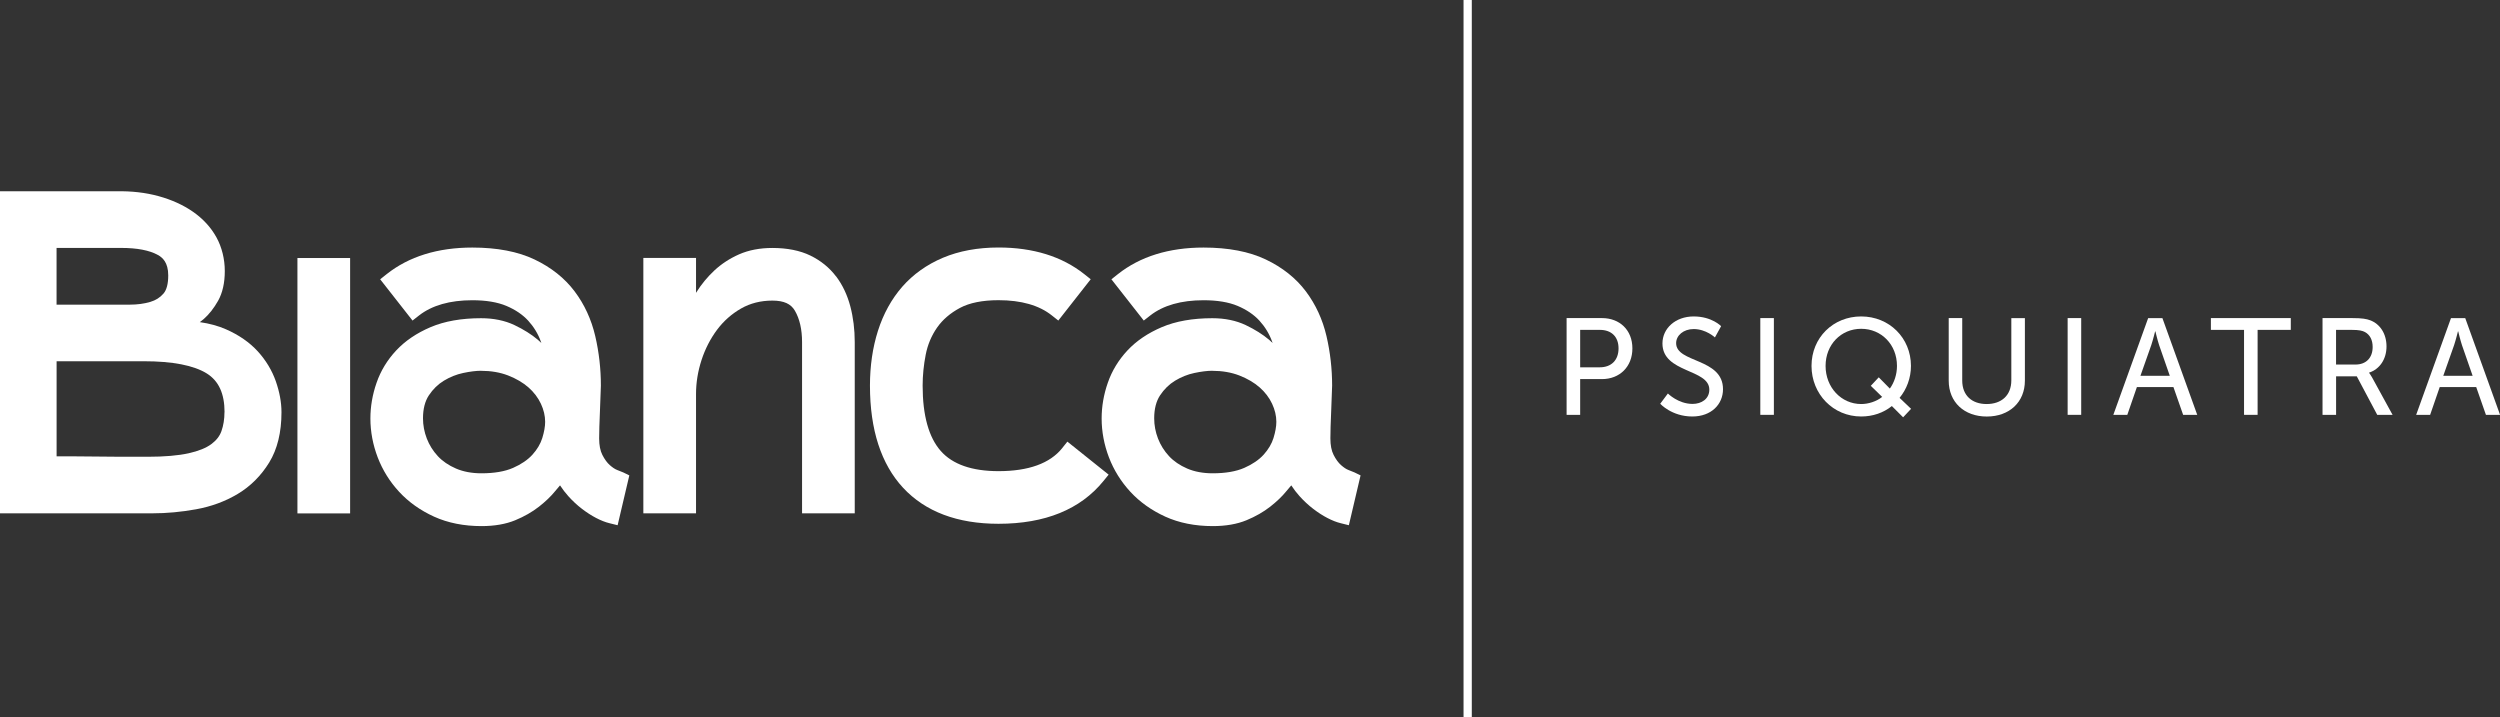
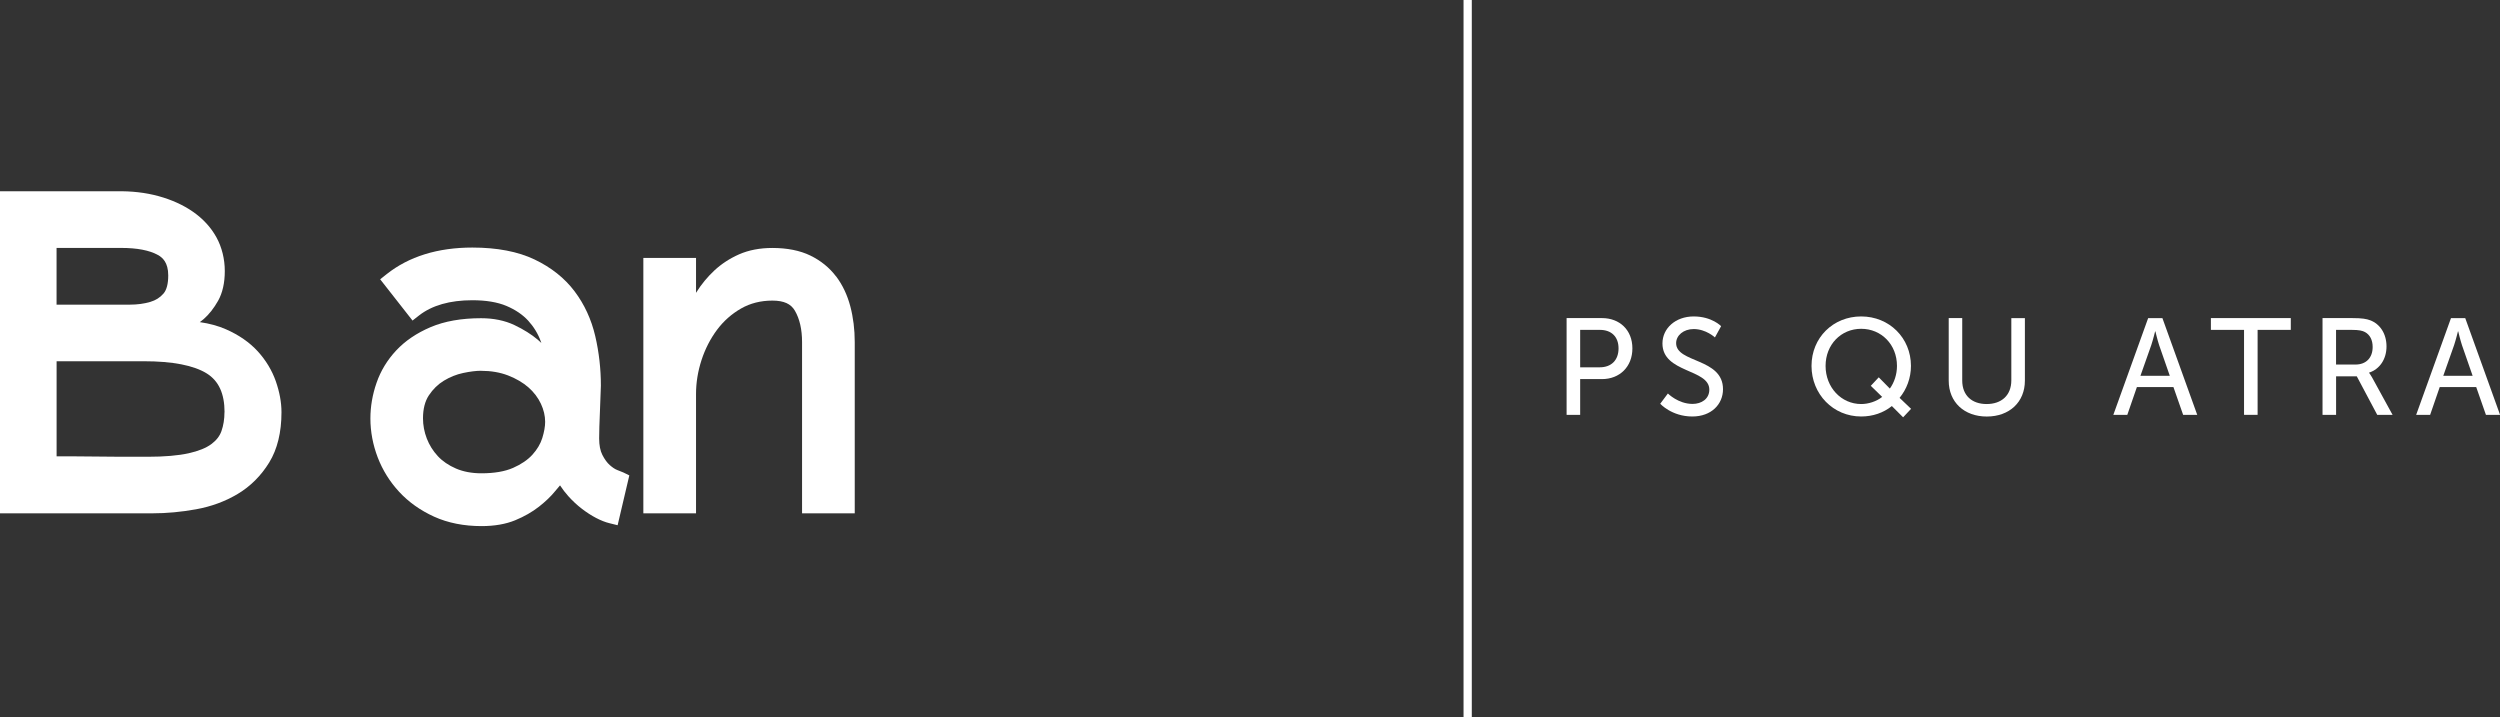
<svg xmlns="http://www.w3.org/2000/svg" id="Layer_1" data-name="Layer 1" viewBox="0 0 606.44 174">
  <rect x="0" y="0" width="606.44" height="174" fill="#333333" stroke="none" />
  <defs>
    <style>      .cls-1 {        fill: #fff;        stroke-width: 0px;      }    </style>
  </defs>
  <g>
    <path class="cls-1" d="m62.53,85.23c-1.98-2.17-4.57-3.97-7.71-5.35-1.89-.83-4.01-1.41-6.35-1.74.32-.23.64-.48.94-.74,1.29-1.13,2.47-2.62,3.49-4.43,1.08-1.92,1.63-4.35,1.63-7.22s-.69-5.77-2.05-8.22c-1.34-2.41-3.25-4.48-5.68-6.17-2.36-1.64-5.16-2.91-8.33-3.78-3.13-.86-6.6-1.26-10.26-1.18H0v78.12h37c3.42,0,6.97-.33,10.56-.98,3.71-.67,7.12-1.93,10.13-3.74,3.09-1.85,5.64-4.41,7.6-7.59,1.99-3.23,2.99-7.34,2.99-12.2,0-2.4-.47-4.94-1.38-7.54-.93-2.64-2.4-5.07-4.37-7.24Zm-48.81-11.33v-13.76h15.66c3.87,0,6.87.57,8.92,1.71,1.08.6,2.51,1.76,2.51,4.96,0,2.03-.39,3.52-1.15,4.4-.84.98-1.9,1.64-3.22,2.03-1.5.44-3.16.66-4.94.66H13.73Zm40.73,26.11c0,1.66-.25,3.2-.73,4.56-.43,1.22-1.23,2.24-2.43,3.14-1.28.96-3.15,1.71-5.53,2.24-2.52.56-5.86.85-9.93.85h-6.34c-1.75,0-3.62-.02-5.62-.05-2.02-.04-3.92-.05-5.69-.05h-4.45v-23.07h21.16c6.98,0,12.12,1,15.28,2.97,2.89,1.81,4.3,4.89,4.3,9.41Z" />
-     <rect class="cls-1" x="72.15" y="62.59" width="12.78" height="61.95" />
    <path class="cls-1" d="m149.7,114c-.51-.19-1.11-.59-1.77-1.17-.65-.57-1.26-1.4-1.81-2.48-.52-1.01-.78-2.36-.78-4,0-.55.02-1.51.05-2.86.03-1.36.09-2.77.16-4.25.07-1.7.14-3.57.21-5.69,0-4.08-.46-8.13-1.37-12.03-.94-4.03-2.62-7.68-5-10.84-2.41-3.21-5.68-5.81-9.73-7.74-4.02-1.92-9.1-2.89-15.08-2.89-8.39,0-15.39,2.17-20.8,6.46l-1.56,1.24,7.85,10.01,1.57-1.23c3.15-2.46,7.5-3.7,12.94-3.7,3.31,0,6.09.46,8.27,1.38,2.15.91,3.93,2.11,5.28,3.58,1.36,1.49,2.4,3.2,3.08,5.09.04.1.07.21.11.31-.28-.26-.56-.52-.85-.77-1.54-1.3-3.44-2.5-5.67-3.56-2.34-1.11-5.07-1.67-8.1-1.67-4.76,0-8.88.73-12.26,2.17-3.38,1.44-6.19,3.35-8.34,5.66-2.16,2.31-3.76,4.95-4.76,7.85-.99,2.84-1.49,5.75-1.49,8.64,0,3.19.6,6.37,1.77,9.44,1.18,3.08,2.93,5.9,5.21,8.36,2.29,2.48,5.14,4.5,8.47,6.02,3.35,1.52,7.22,2.29,11.51,2.29,3.14,0,5.89-.48,8.17-1.42,2.2-.91,4.14-2.02,5.76-3.29,1.59-1.25,2.91-2.51,3.91-3.75.43-.53.83-1.01,1.2-1.42.62.95,1.29,1.82,2,2.61,1.06,1.18,2.18,2.22,3.34,3.1,1.15.88,2.3,1.62,3.42,2.2,1.15.6,2.24,1.03,3.24,1.27l1.97.49,2.84-12.09-1.43-.7c-.1-.05-.31-.15-1.49-.6Zm-33.01-24.05c2.42,0,4.63.38,6.57,1.13,1.95.76,3.62,1.74,4.95,2.91,1.3,1.15,2.31,2.48,3,3.95.68,1.45,1.03,2.93,1.03,4.39,0,1.13-.24,2.46-.7,3.95-.44,1.4-1.24,2.75-2.38,4.01-1.14,1.26-2.73,2.34-4.71,3.21-1.99.87-4.57,1.31-7.66,1.31-2.32,0-4.41-.39-6.19-1.16-1.78-.77-3.26-1.78-4.4-3.01-1.16-1.25-2.06-2.69-2.67-4.27-.61-1.59-.92-3.24-.92-4.89,0-2.27.48-4.14,1.41-5.56.99-1.5,2.22-2.7,3.65-3.57,1.49-.9,3.06-1.53,4.67-1.87,1.69-.36,3.16-.54,4.35-.54Z" />
    <path class="cls-1" d="m202.79,67.03c-1.6-2.11-3.69-3.81-6.22-5.04-2.52-1.22-5.62-1.84-9.22-1.84-3.01,0-5.72.52-8.05,1.54-2.27,1-4.29,2.32-6,3.91-1.67,1.56-3.14,3.33-4.35,5.26-.04.06-.08.12-.11.18v-8.47h-12.78v61.95h12.78v-28.96c0-2.74.45-5.5,1.33-8.21.88-2.7,2.15-5.18,3.77-7.35,1.59-2.13,3.55-3.86,5.84-5.17,2.22-1.27,4.77-1.91,7.58-1.91s4.5.8,5.46,2.45c1.15,1.97,1.74,4.53,1.74,7.61v41.55h12.78v-41.55c0-3.04-.36-5.96-1.07-8.65-.73-2.78-1.9-5.23-3.46-7.3Z" />
-     <path class="cls-1" d="m257.67,108.7c-2.97,3.71-8.17,5.59-15.46,5.59-6.42,0-11.13-1.64-13.99-4.88-2.93-3.31-4.41-8.64-4.41-15.86,0-2.46.25-5,.75-7.54.47-2.4,1.4-4.6,2.75-6.54,1.33-1.91,3.19-3.51,5.54-4.77,2.34-1.25,5.49-1.88,9.37-1.88,5.5,0,9.85,1.24,12.92,3.69l1.58,1.25,7.86-10.02-1.56-1.24c-5.41-4.29-12.41-6.46-20.8-6.46-5.04,0-9.57.84-13.47,2.48-3.93,1.66-7.25,4.03-9.88,7.03-2.6,2.98-4.59,6.58-5.9,10.7-1.29,4.05-1.94,8.53-1.94,13.3,0,10.7,2.71,19.03,8.04,24.78,5.38,5.79,13.16,8.73,23.14,8.73,11.3,0,19.86-3.49,25.45-10.36l1.27-1.56-10.01-8.01-1.25,1.56Z" />
-     <path class="cls-1" d="m328.57,114.6c-.1-.05-.31-.15-1.49-.6-.51-.19-1.11-.59-1.77-1.17-.65-.57-1.26-1.4-1.81-2.48-.52-1.01-.78-2.36-.78-4,0-.55.02-1.51.05-2.86.03-1.36.09-2.77.16-4.25.07-1.7.14-3.57.21-5.69,0-4.08-.46-8.13-1.37-12.03-.94-4.03-2.62-7.67-5-10.84-2.41-3.21-5.68-5.81-9.73-7.74-4.02-1.92-9.1-2.89-15.08-2.89-8.39,0-15.39,2.17-20.8,6.46l-1.56,1.24,7.85,10.01,1.57-1.23c3.15-2.46,7.5-3.7,12.94-3.7,3.31,0,6.09.46,8.27,1.38,2.15.91,3.93,2.11,5.28,3.58,1.36,1.49,2.4,3.2,3.08,5.09.04.1.07.21.11.31-.28-.26-.56-.52-.85-.77-1.54-1.3-3.44-2.5-5.67-3.56-2.34-1.11-5.07-1.67-8.1-1.67-4.76,0-8.88.73-12.26,2.17-3.38,1.44-6.19,3.35-8.34,5.66-2.16,2.31-3.76,4.95-4.76,7.85-.99,2.84-1.49,5.75-1.49,8.64,0,3.19.6,6.37,1.77,9.44,1.18,3.08,2.93,5.89,5.21,8.36,2.29,2.48,5.14,4.5,8.47,6.02,3.35,1.52,7.22,2.29,11.51,2.29,3.14,0,5.89-.48,8.17-1.42,2.2-.91,4.14-2.02,5.76-3.29,1.59-1.25,2.91-2.51,3.91-3.75.43-.53.83-1.01,1.2-1.42.62.95,1.29,1.82,2,2.61,1.06,1.18,2.19,2.22,3.34,3.1,1.15.88,2.3,1.62,3.42,2.2,1.15.6,2.24,1.03,3.24,1.27l1.97.49,2.84-12.09-1.43-.7Zm-34.51-24.65c2.42,0,4.63.38,6.57,1.13,1.95.76,3.62,1.74,4.95,2.91,1.3,1.15,2.31,2.48,3,3.95.68,1.45,1.03,2.93,1.03,4.39,0,1.13-.24,2.46-.7,3.95-.44,1.4-1.24,2.75-2.38,4.01-1.14,1.26-2.73,2.34-4.71,3.21-1.99.87-4.57,1.31-7.66,1.31-2.32,0-4.41-.39-6.19-1.16-1.78-.77-3.26-1.78-4.4-3.01-1.16-1.25-2.06-2.69-2.67-4.27-.61-1.59-.92-3.24-.92-4.89,0-2.27.48-4.14,1.41-5.56.99-1.5,2.22-2.7,3.65-3.57,1.49-.9,3.06-1.53,4.67-1.87,1.7-.36,3.16-.54,4.35-.54Z" />
  </g>
  <g>
    <path class="cls-1" d="m380.02,77.16h8.58c4.29,0,7.38,2.89,7.38,7.35s-3.09,7.45-7.38,7.45h-5.29v8.68h-3.29v-23.47Zm8.05,11.94c2.83,0,4.55-1.76,4.55-4.59s-1.73-4.49-4.52-4.49h-4.79v9.08h4.75Z" />
    <path class="cls-1" d="m404.59,95.45s2.49,2.53,5.99,2.53c2.19,0,4.06-1.23,4.06-3.46,0-5.09-11.37-3.99-11.37-11.21,0-3.66,3.16-6.55,7.58-6.55s6.65,2.36,6.65,2.36l-1.5,2.73s-2.16-2.03-5.15-2.03c-2.49,0-4.26,1.56-4.26,3.42,0,4.85,11.37,3.56,11.37,11.17,0,3.62-2.79,6.62-7.45,6.62-4.99,0-7.78-3.09-7.78-3.09l1.86-2.49Z" />
-     <path class="cls-1" d="m427.01,77.16h3.29v23.47h-3.29v-23.47Z" />
    <path class="cls-1" d="m451.48,76.76c6.82,0,12.07,5.22,12.07,12,0,2.96-1.06,5.69-2.76,7.75l2.79,2.66-1.93,2.06-2.73-2.73c-2.03,1.63-4.59,2.53-7.45,2.53-6.78,0-12.04-5.42-12.04-12.27s5.25-12,12.04-12Zm0,21.25c1.76,0,3.72-.63,5.09-1.73l-2.76-2.69,1.93-2.06,2.69,2.73c1.06-1.46,1.73-3.42,1.73-5.49,0-5.19-3.79-9.01-8.68-9.01s-8.64,3.82-8.64,9.01,3.79,9.24,8.64,9.24Z" />
    <path class="cls-1" d="m472.7,77.16h3.29v15.16c0,3.59,2.33,5.69,5.92,5.69s5.99-2.09,5.99-5.75v-15.09h3.29v15.16c0,5.22-3.76,8.71-9.24,8.71s-9.24-3.49-9.24-8.71v-15.16Z" />
-     <path class="cls-1" d="m501.56,77.16h3.29v23.47h-3.29v-23.47Z" />
    <path class="cls-1" d="m527.2,93.89h-8.84l-2.33,6.75h-3.39l8.45-23.47h3.46l8.45,23.47h-3.42l-2.36-6.75Zm-4.42-13.5s-.53,2.13-.93,3.32l-2.63,7.45h7.12l-2.59-7.45c-.4-1.2-.9-3.32-.9-3.32h-.07Z" />
    <path class="cls-1" d="m544.36,80.02h-8.05v-2.86h19.38v2.86h-8.05v20.61h-3.29v-20.61Z" />
    <path class="cls-1" d="m563.38,77.16h7.18c2.46,0,3.49.2,4.39.53,2.39.9,3.96,3.26,3.96,6.35s-1.66,5.52-4.22,6.35v.07s.27.3.7,1.06l4.99,9.11h-3.72l-4.96-9.34h-5.02v9.34h-3.29v-23.47Zm8.01,11.27c2.56,0,4.16-1.63,4.16-4.26,0-1.73-.67-2.96-1.86-3.62-.63-.33-1.4-.53-3.23-.53h-3.79v8.41h4.72Z" />
    <path class="cls-1" d="m600.66,93.89h-8.84l-2.33,6.75h-3.39l8.45-23.47h3.46l8.45,23.47h-3.43l-2.36-6.75Zm-4.42-13.5s-.53,2.13-.93,3.32l-2.63,7.45h7.12l-2.59-7.45c-.4-1.2-.9-3.32-.9-3.32h-.07Z" />
  </g>
  <rect class="cls-1" x="355.02" width="2" height="174" />
</svg>